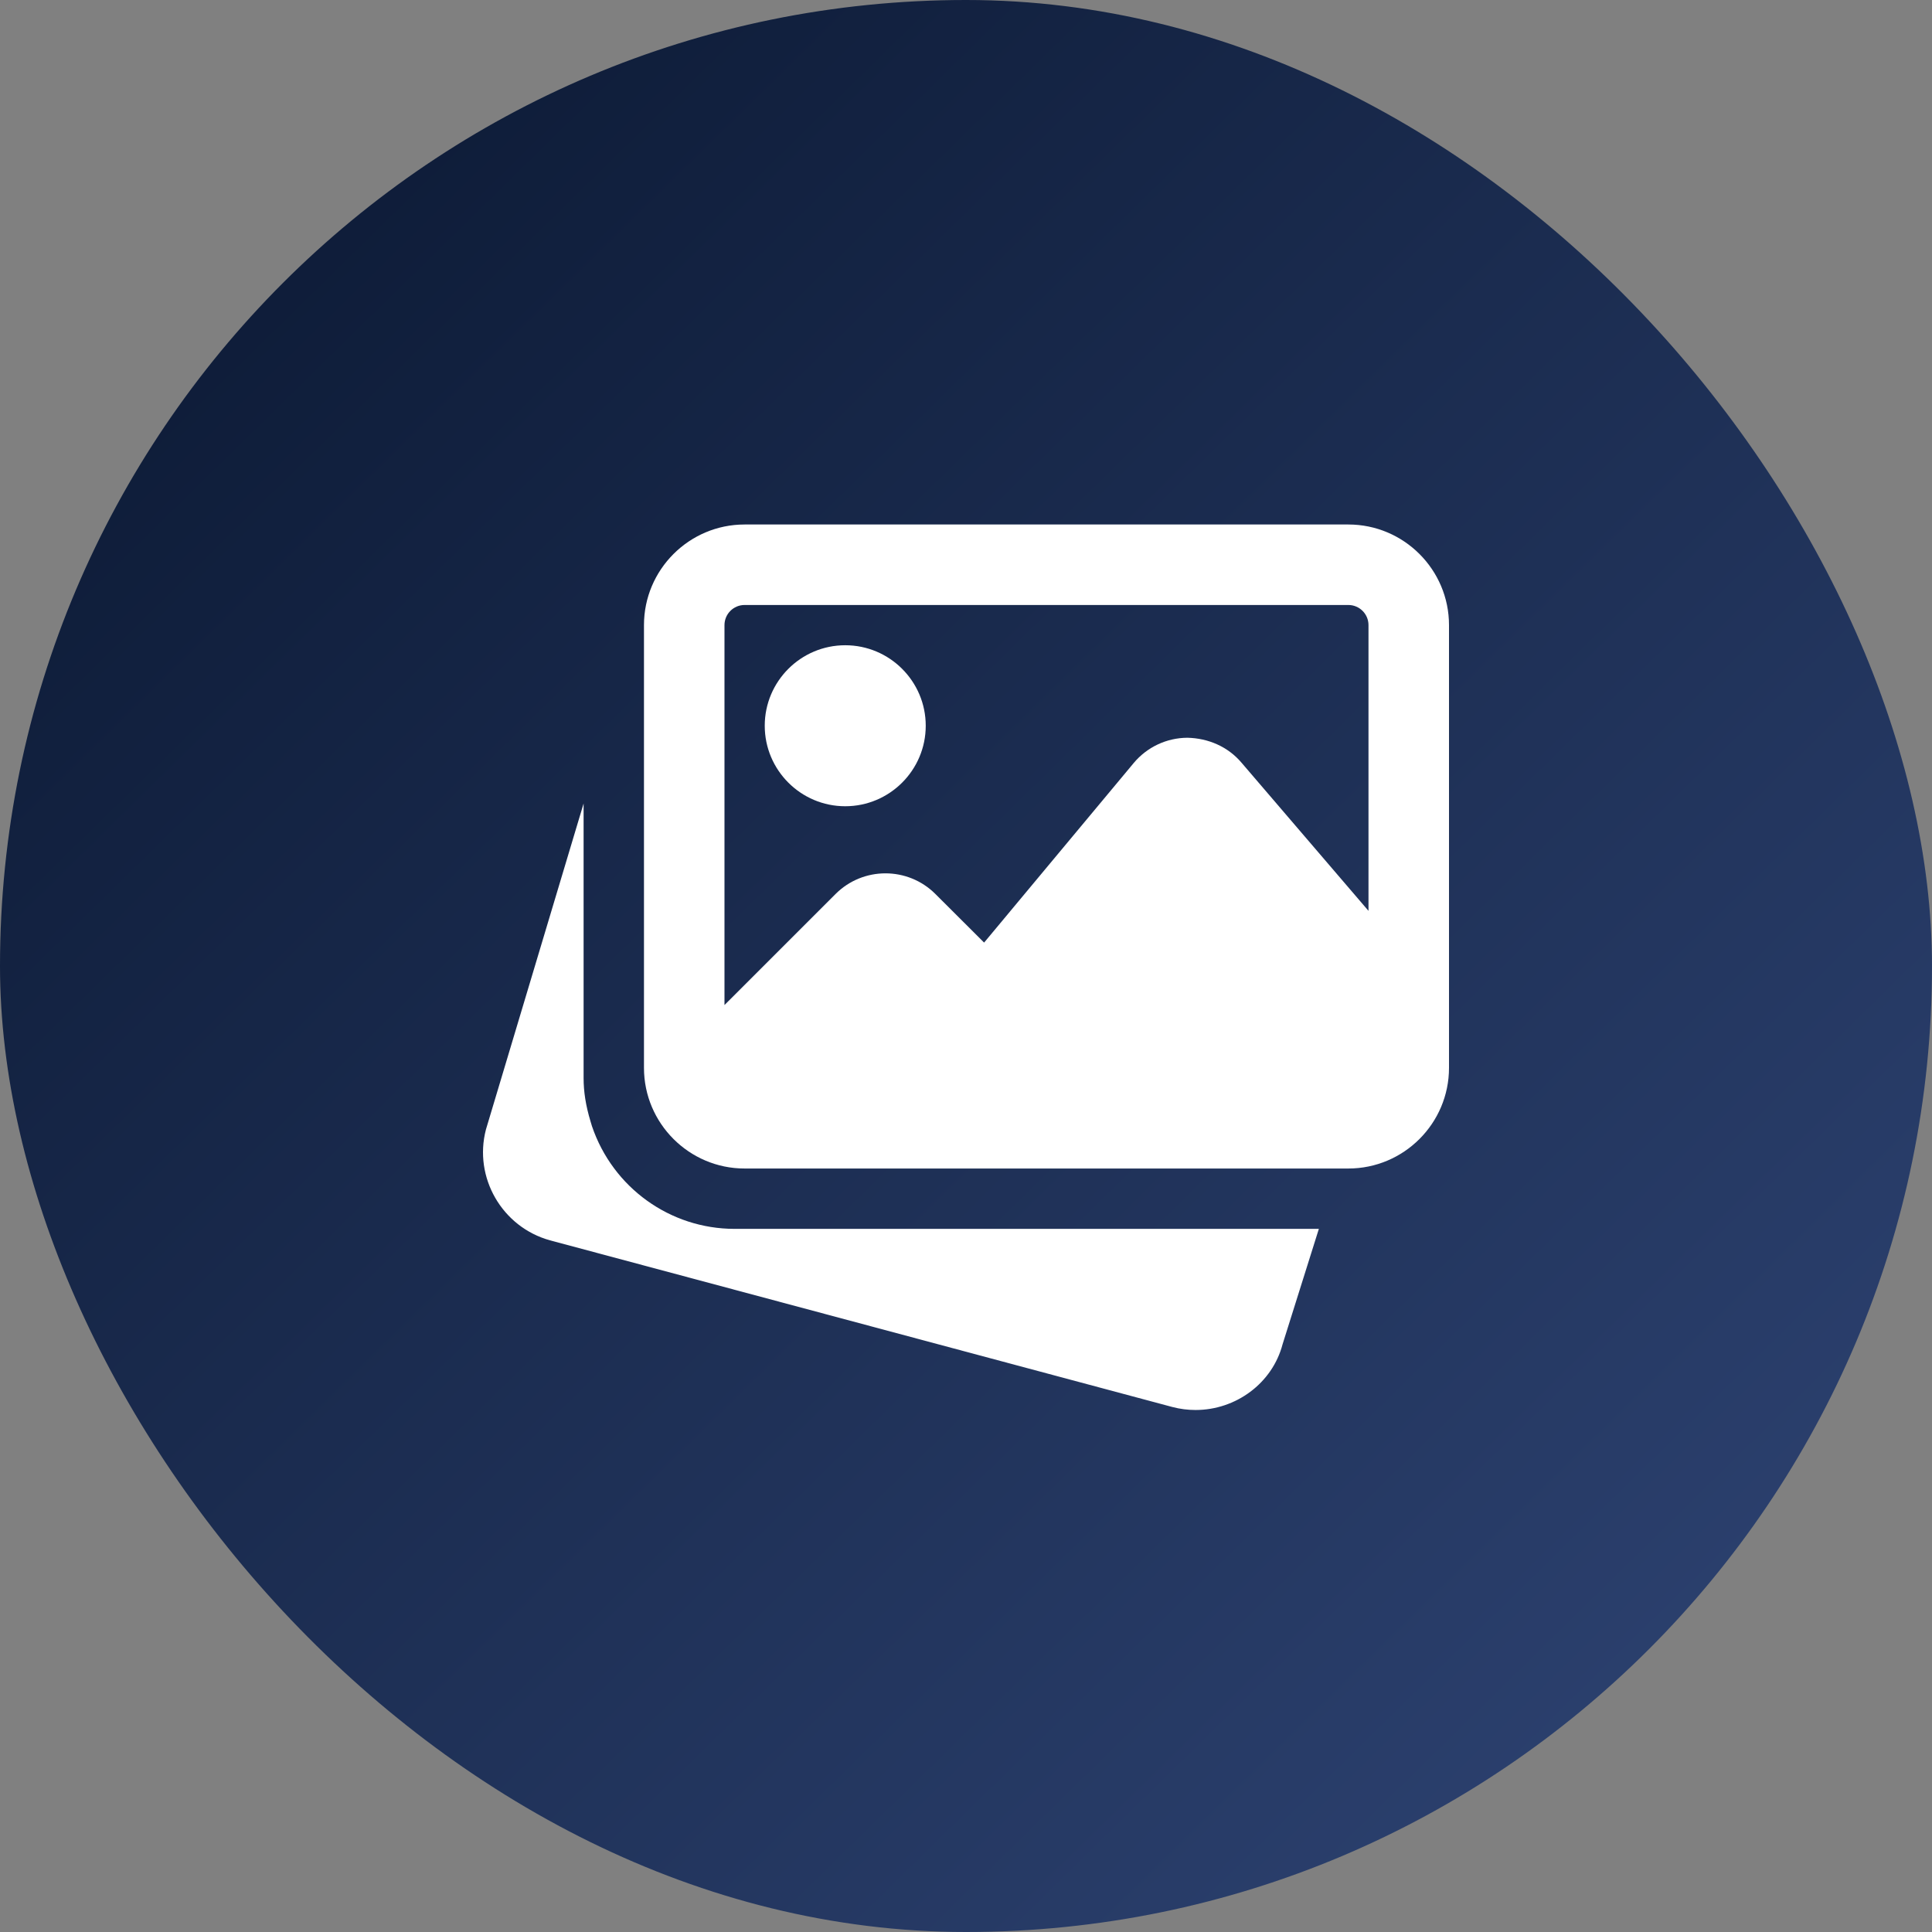
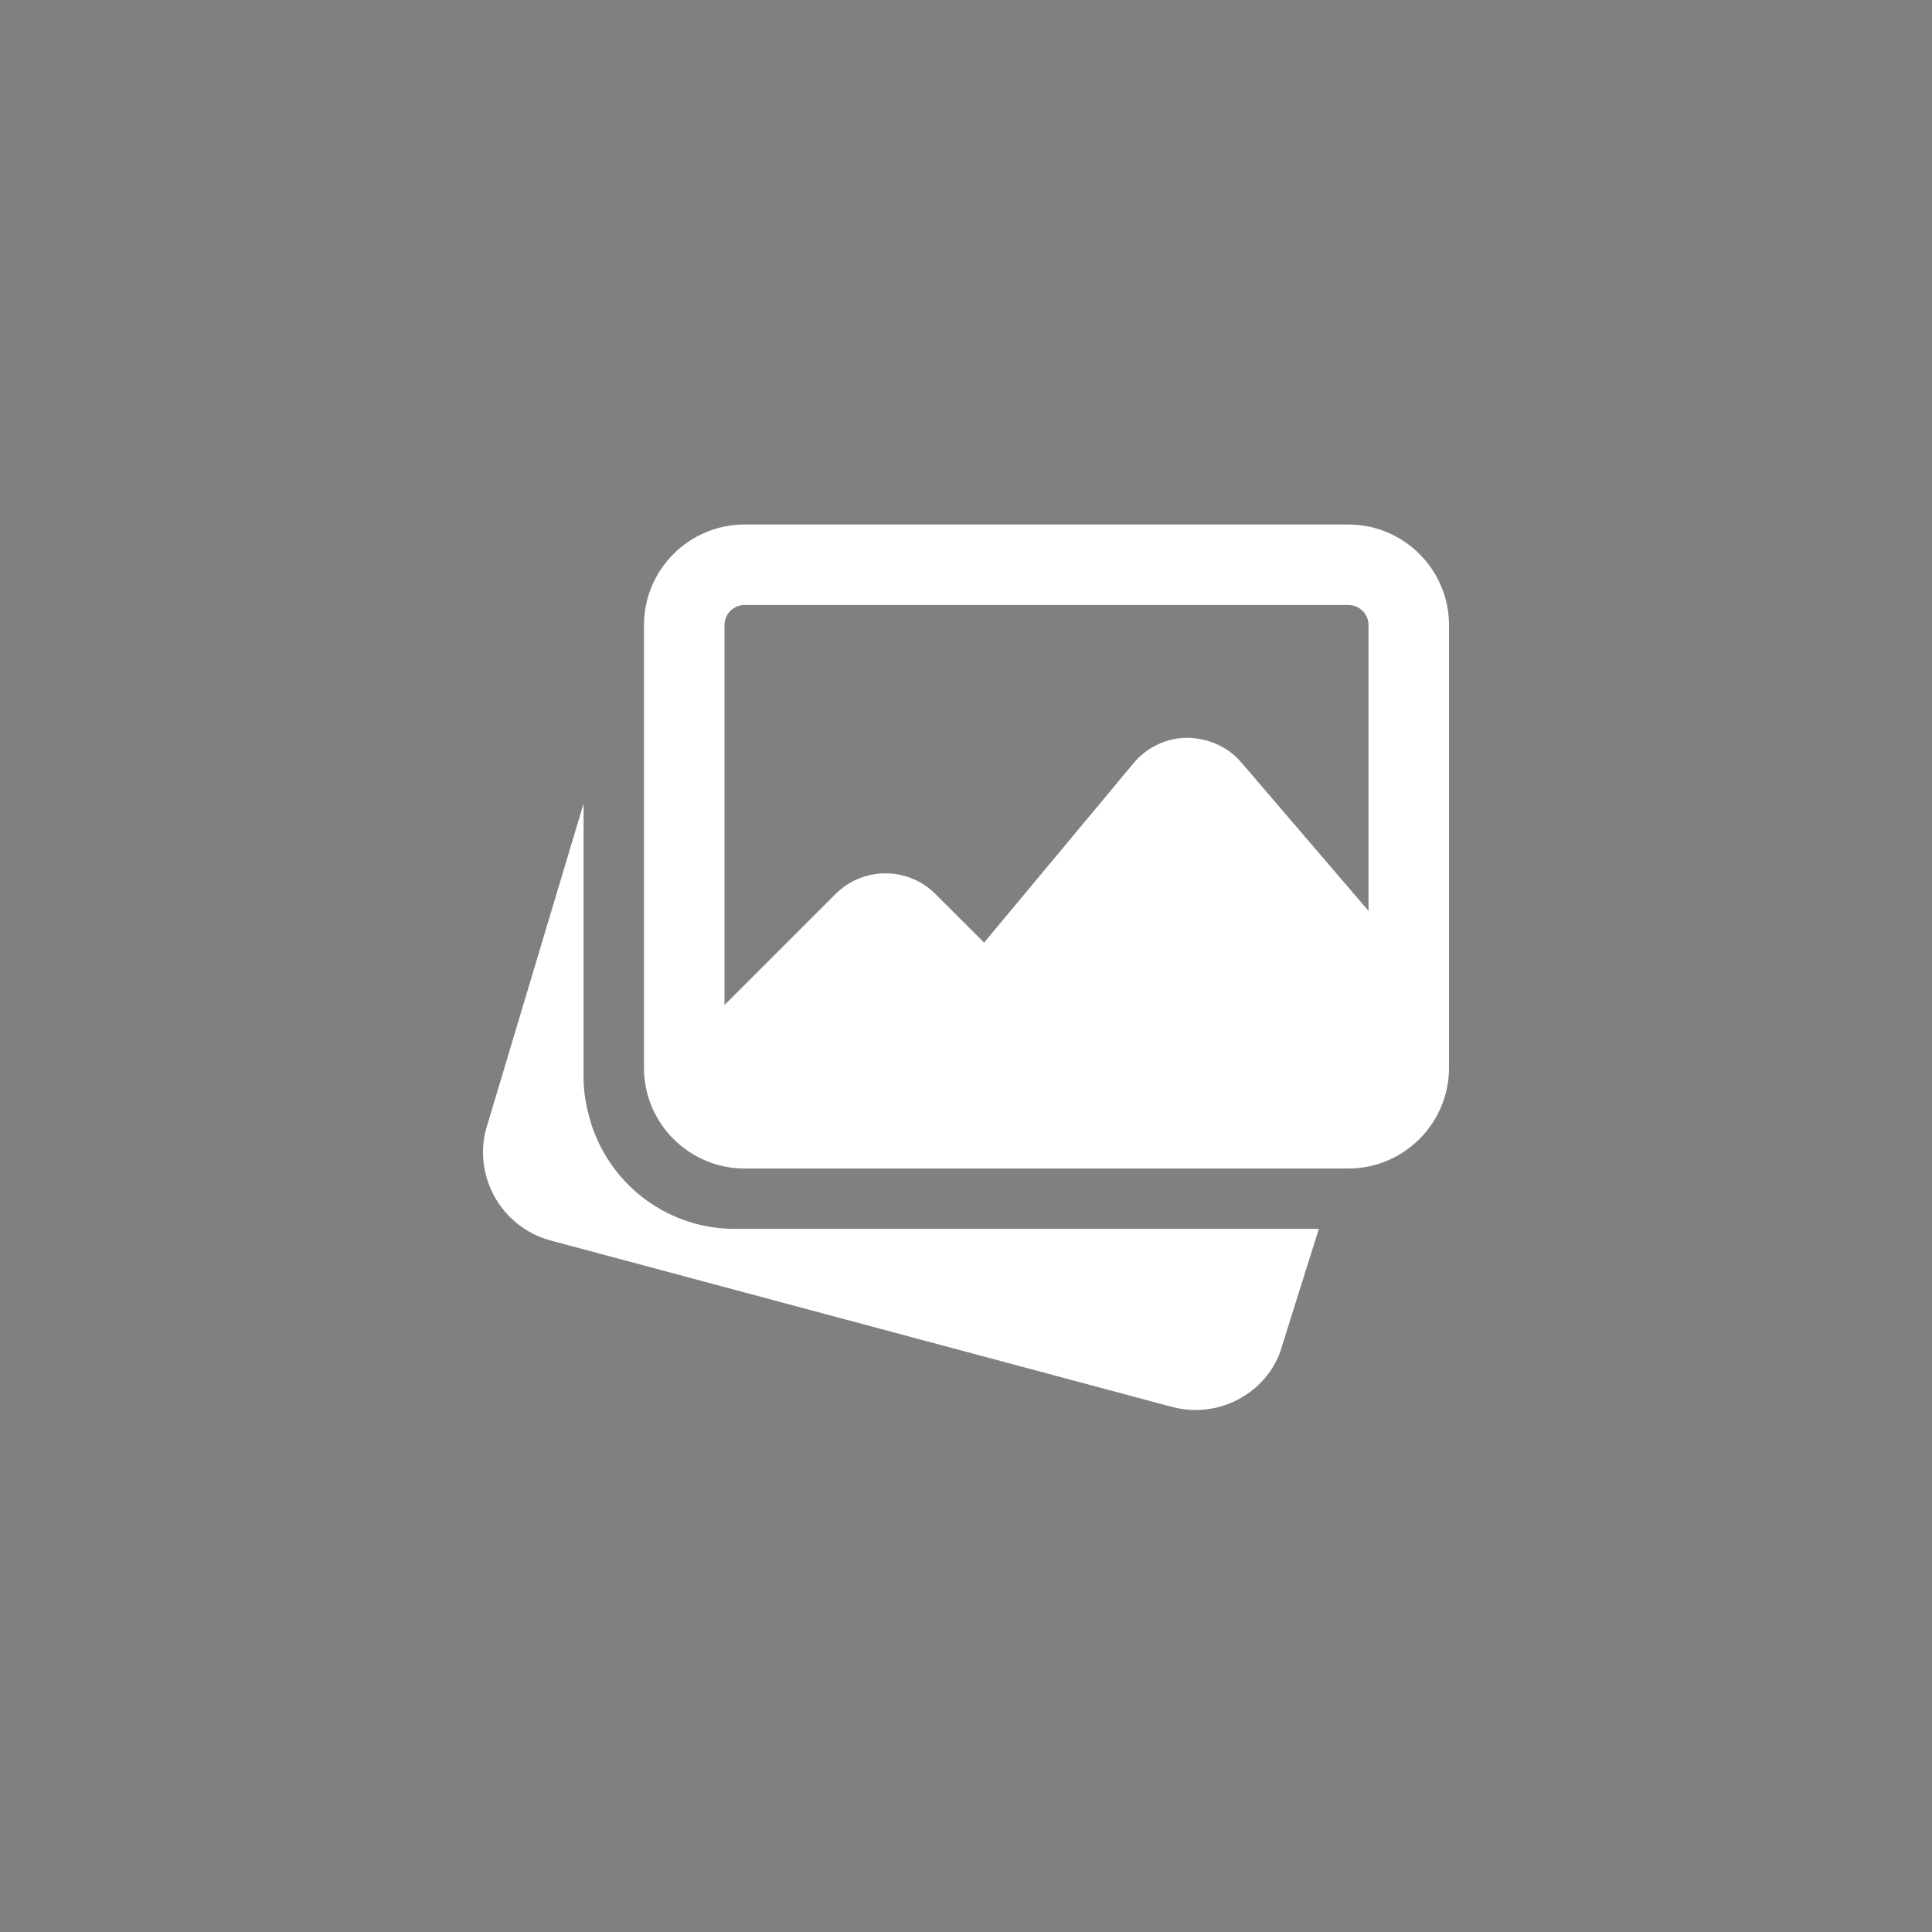
<svg xmlns="http://www.w3.org/2000/svg" width="100" height="100" viewBox="0 0 100 100" fill="none">
  <rect x="0" y="0" width="100" height="100" fill="#808080" stroke="none" />
-   <rect width="100" height="100" rx="50" fill="url(#paint0_linear_112_2212)" />
  <path d="M38.02 63.606C34.685 63.606 31.718 61.471 30.64 58.291L30.568 58.052C30.314 57.21 30.207 56.502 30.207 55.794V41.589L25.153 58.46C24.503 60.942 25.984 63.514 28.47 64.2L60.685 72.827C61.087 72.932 61.489 72.981 61.885 72.981C63.96 72.981 65.856 71.604 66.387 69.575L68.264 63.606H38.02Z" fill="white" />
-   <path d="M43.749 41.731C46.047 41.731 47.916 39.862 47.916 37.564C47.916 35.266 46.047 33.398 43.749 33.398C41.451 33.398 39.583 35.266 39.583 37.564C39.583 39.862 41.451 41.731 43.749 41.731Z" fill="white" />
  <path d="M69.791 27.148H38.54C35.67 27.148 33.332 29.485 33.332 32.356V55.273C33.332 58.144 35.67 60.482 38.54 60.482H69.791C72.662 60.482 75 58.144 75 55.273V32.356C75 29.485 72.662 27.148 69.791 27.148ZM38.54 31.314H69.791C70.366 31.314 70.833 31.781 70.833 32.356V47.146L64.252 39.467C63.554 38.648 62.543 38.21 61.458 38.186C60.379 38.192 59.366 38.671 58.675 39.5L50.937 48.788L48.416 46.273C46.991 44.848 44.672 44.848 43.249 46.273L37.499 52.021V32.356C37.499 31.781 37.965 31.314 38.54 31.314Z" fill="white" />
  <defs>
    <linearGradient id="paint0_linear_112_2212" x1="0" y1="0" x2="99.333" y2="101.333" gradientUnits="userSpaceOnUse">
      <stop stop-color="#09162F" />
      <stop offset="1" stop-color="#304677" />
    </linearGradient>
  </defs>
</svg>